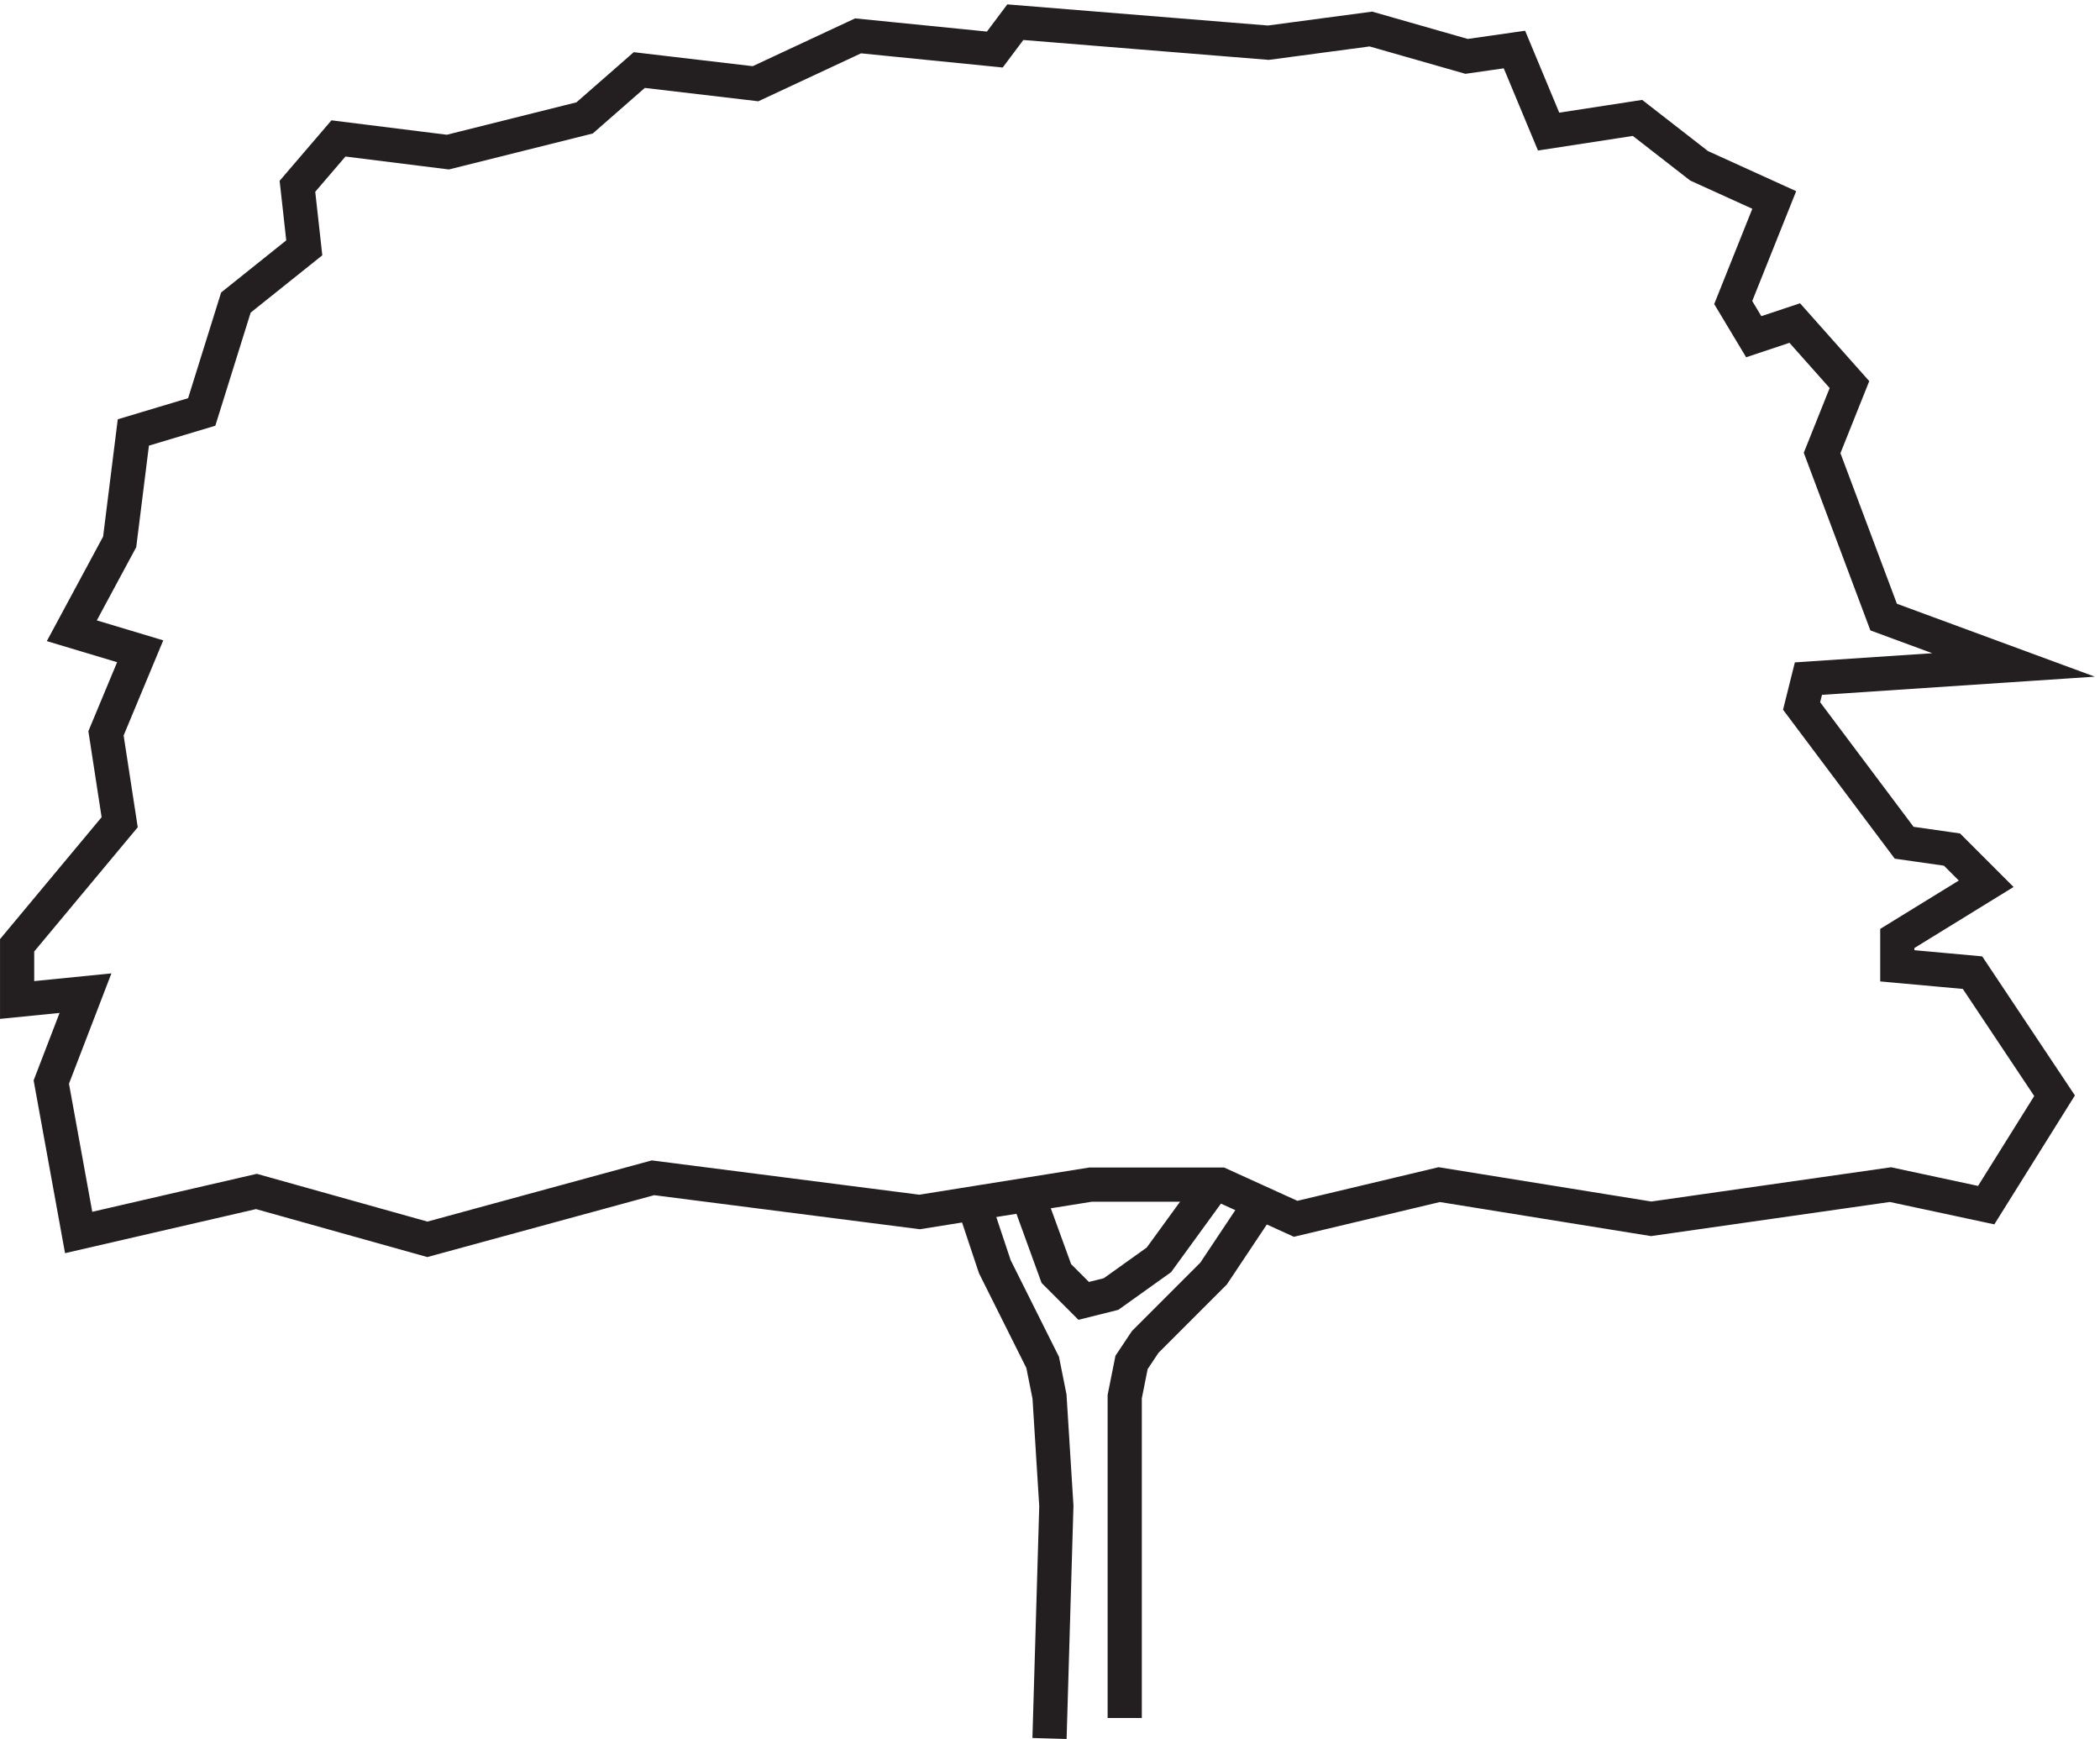
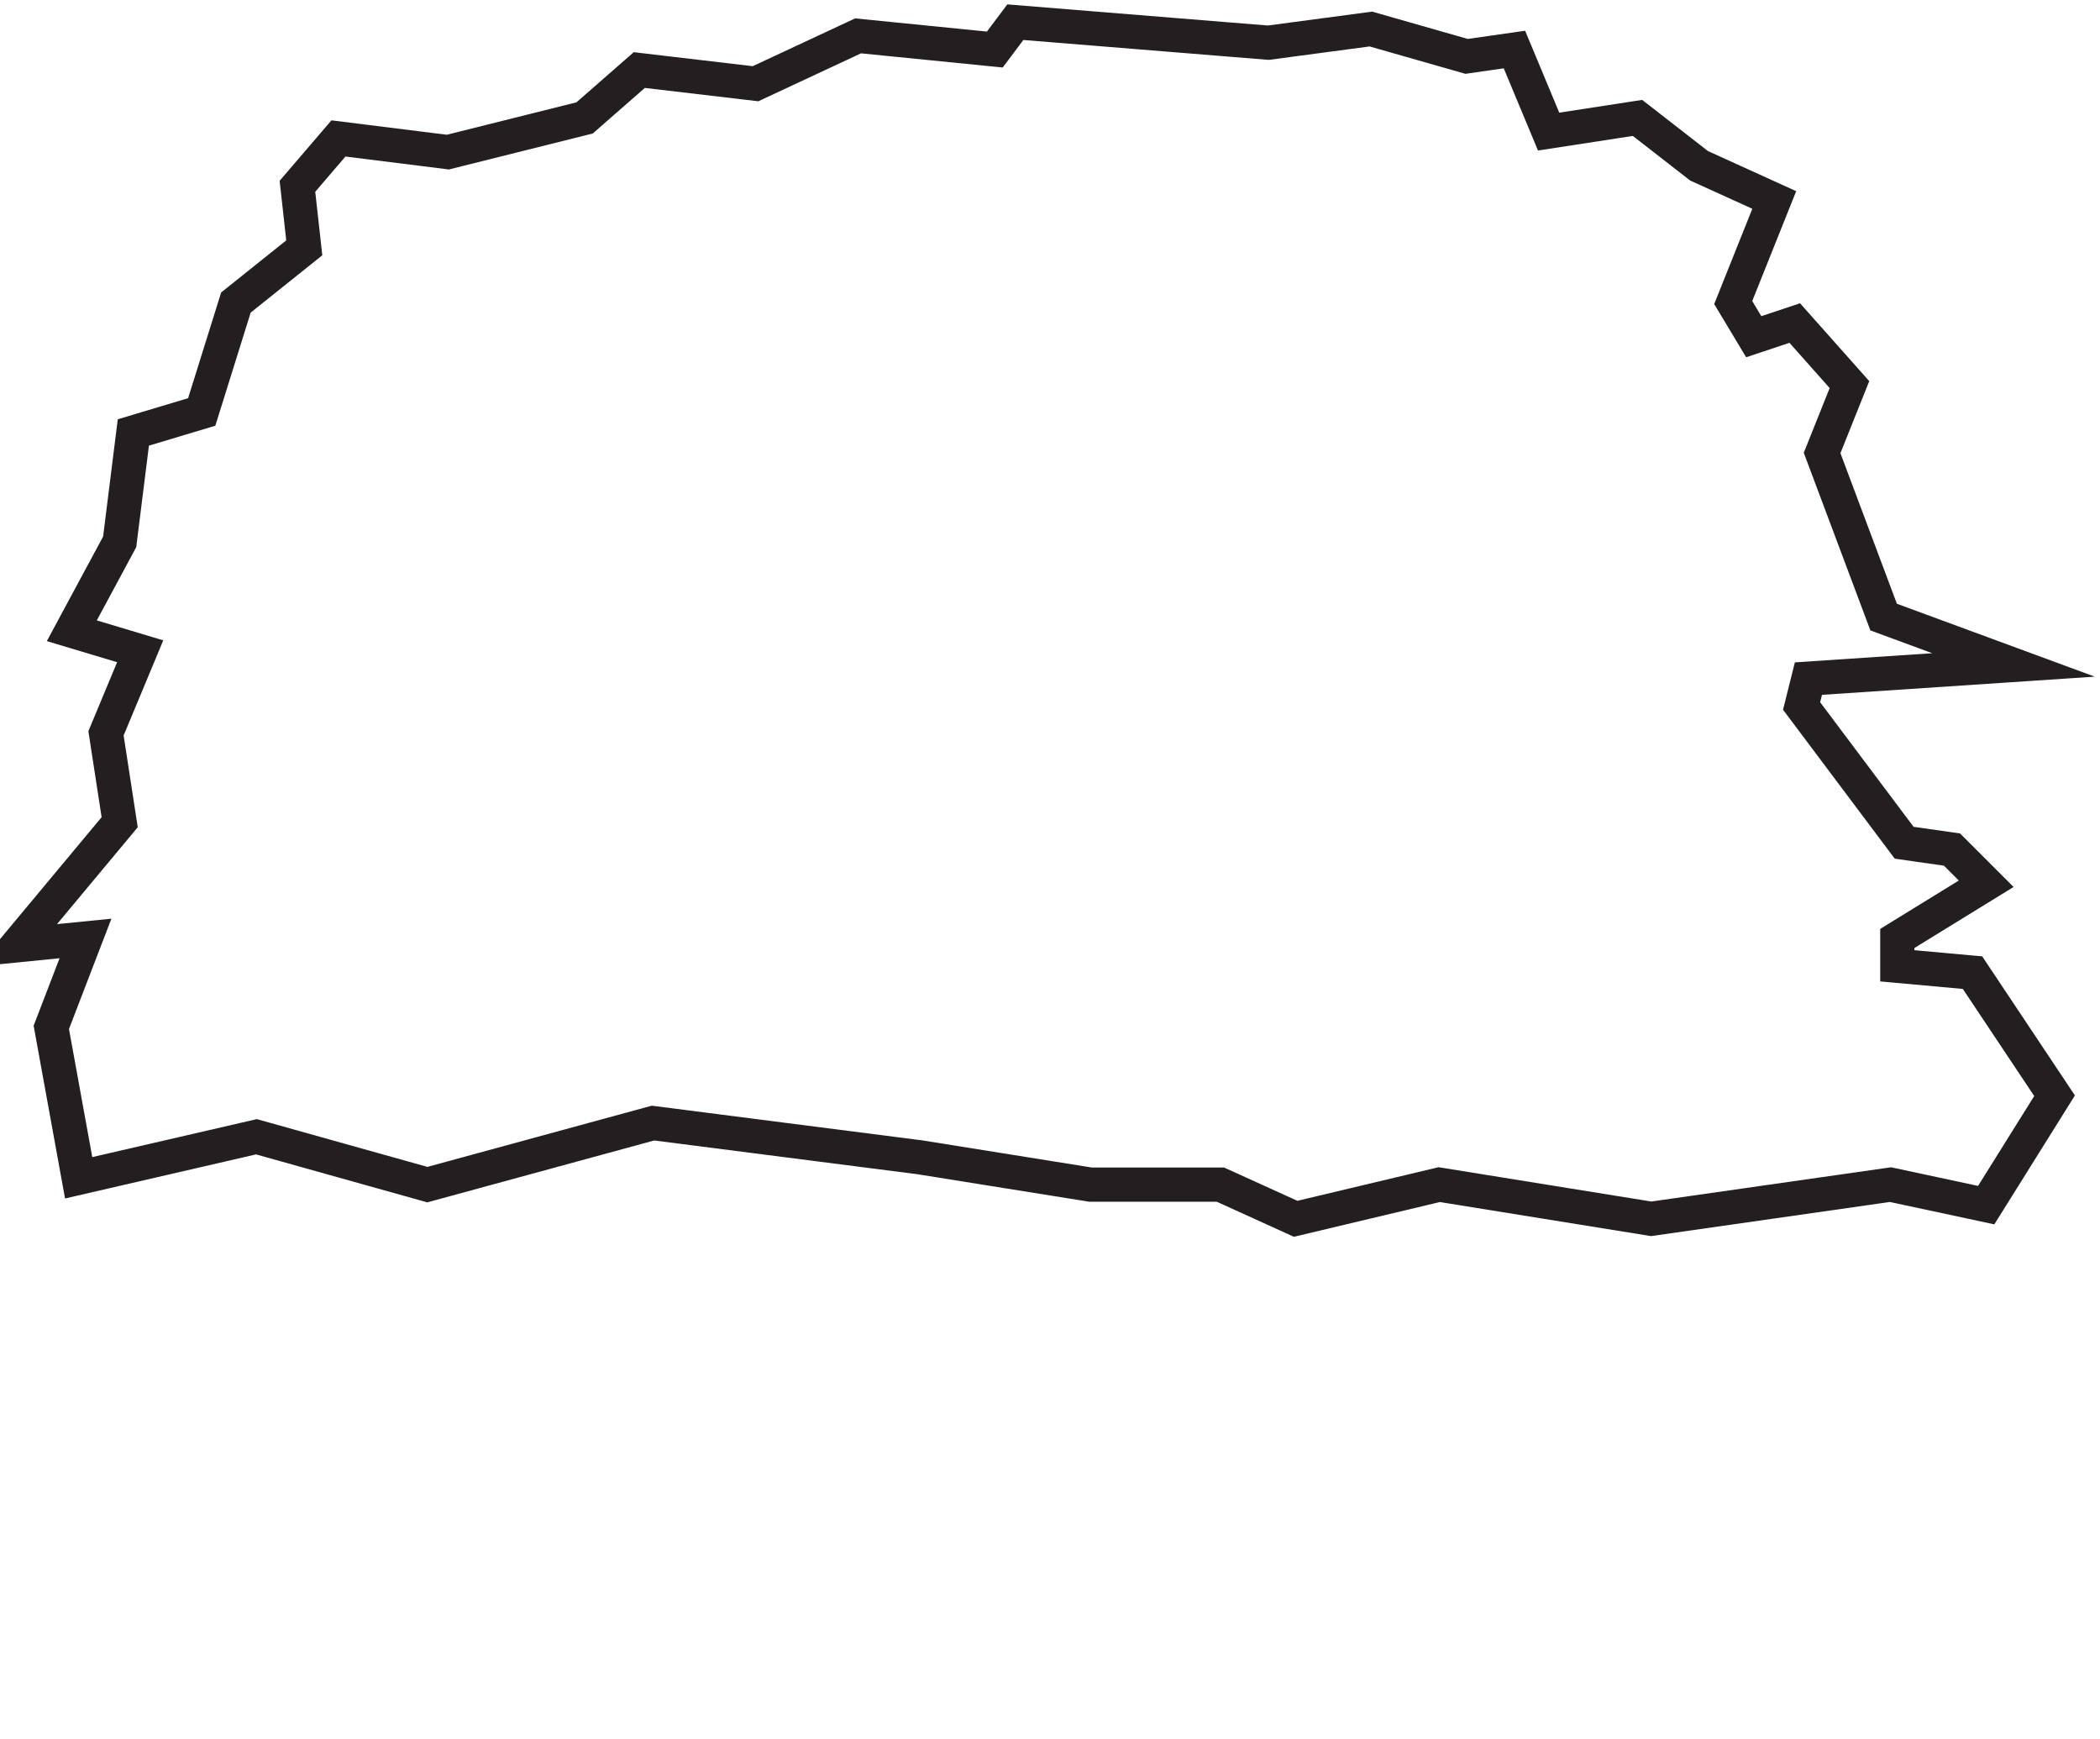
<svg xmlns="http://www.w3.org/2000/svg" xml:space="preserve" width="61.276" height="50.735">
-   <path d="M238.832 124.668h28.5l16.5-7.5 31.5 7.5 46.5-7.5 52.5 7.5 21-4.5 15 24-18 27-16.5 1.5v6l19.5 12-7.5 7.5-10.5 1.5-22.5 30 1.5 6 45 3-28.5 10.5-13.5 36 6 15-12 13.5-9-3-4.5 7.5 9 22.5-16.5 7.5-13.5 10.5-19.5-3-7.5 18-10.5-1.5-21 6-22.5-3-55.5 4.5-4.5-6-30 3-22.5-10.5-25.5 3-12-10.5-30-7.5-24 3-9-10.5 1.5-13.5-15-12-7.5-24-15-4.5-3-24-10.5-19.5 15-4.5-7.5-18 3-19.5-22.5-27v-12l15 1.5-7.5-19.5 6-33 39 9 37.5-10.5 49.5 13.5 58.5-7.5z" style="fill:none;stroke:#231f20;stroke-width:7.5;stroke-linecap:butt;stroke-linejoin:miter;stroke-miterlimit:10;stroke-dasharray:none;stroke-opacity:1" transform="matrix(.133 0 0 -.133 .056 51.143)" />
-   <path d="m274.832 118.664-9-13.5-9-9-6-6-3-4.5-1.5-7.5v-70.5m-33 112.504 4.5-13.5 10.5-21 1.5-7.5 1.5-24-1.5-51m-4.5 118.496 6-16.5 6-6 6 1.5 10.5 7.5 12 16.5" style="fill:none;stroke:#231f20;stroke-width:7.5;stroke-linecap:butt;stroke-linejoin:miter;stroke-miterlimit:10;stroke-dasharray:none;stroke-opacity:1" transform="matrix(.133 0 0 -.133 .056 51.143)" />
+   <path d="M238.832 124.668h28.5l16.5-7.5 31.5 7.5 46.5-7.5 52.5 7.5 21-4.5 15 24-18 27-16.5 1.5v6l19.5 12-7.5 7.5-10.5 1.5-22.5 30 1.5 6 45 3-28.5 10.5-13.5 36 6 15-12 13.5-9-3-4.5 7.5 9 22.5-16.5 7.5-13.5 10.5-19.5-3-7.5 18-10.5-1.5-21 6-22.5-3-55.5 4.5-4.5-6-30 3-22.5-10.5-25.5 3-12-10.5-30-7.5-24 3-9-10.5 1.5-13.5-15-12-7.5-24-15-4.5-3-24-10.5-19.5 15-4.5-7.5-18 3-19.5-22.5-27l15 1.5-7.5-19.5 6-33 39 9 37.5-10.5 49.5 13.5 58.5-7.5z" style="fill:none;stroke:#231f20;stroke-width:7.5;stroke-linecap:butt;stroke-linejoin:miter;stroke-miterlimit:10;stroke-dasharray:none;stroke-opacity:1" transform="matrix(.133 0 0 -.133 .056 51.143)" />
</svg>